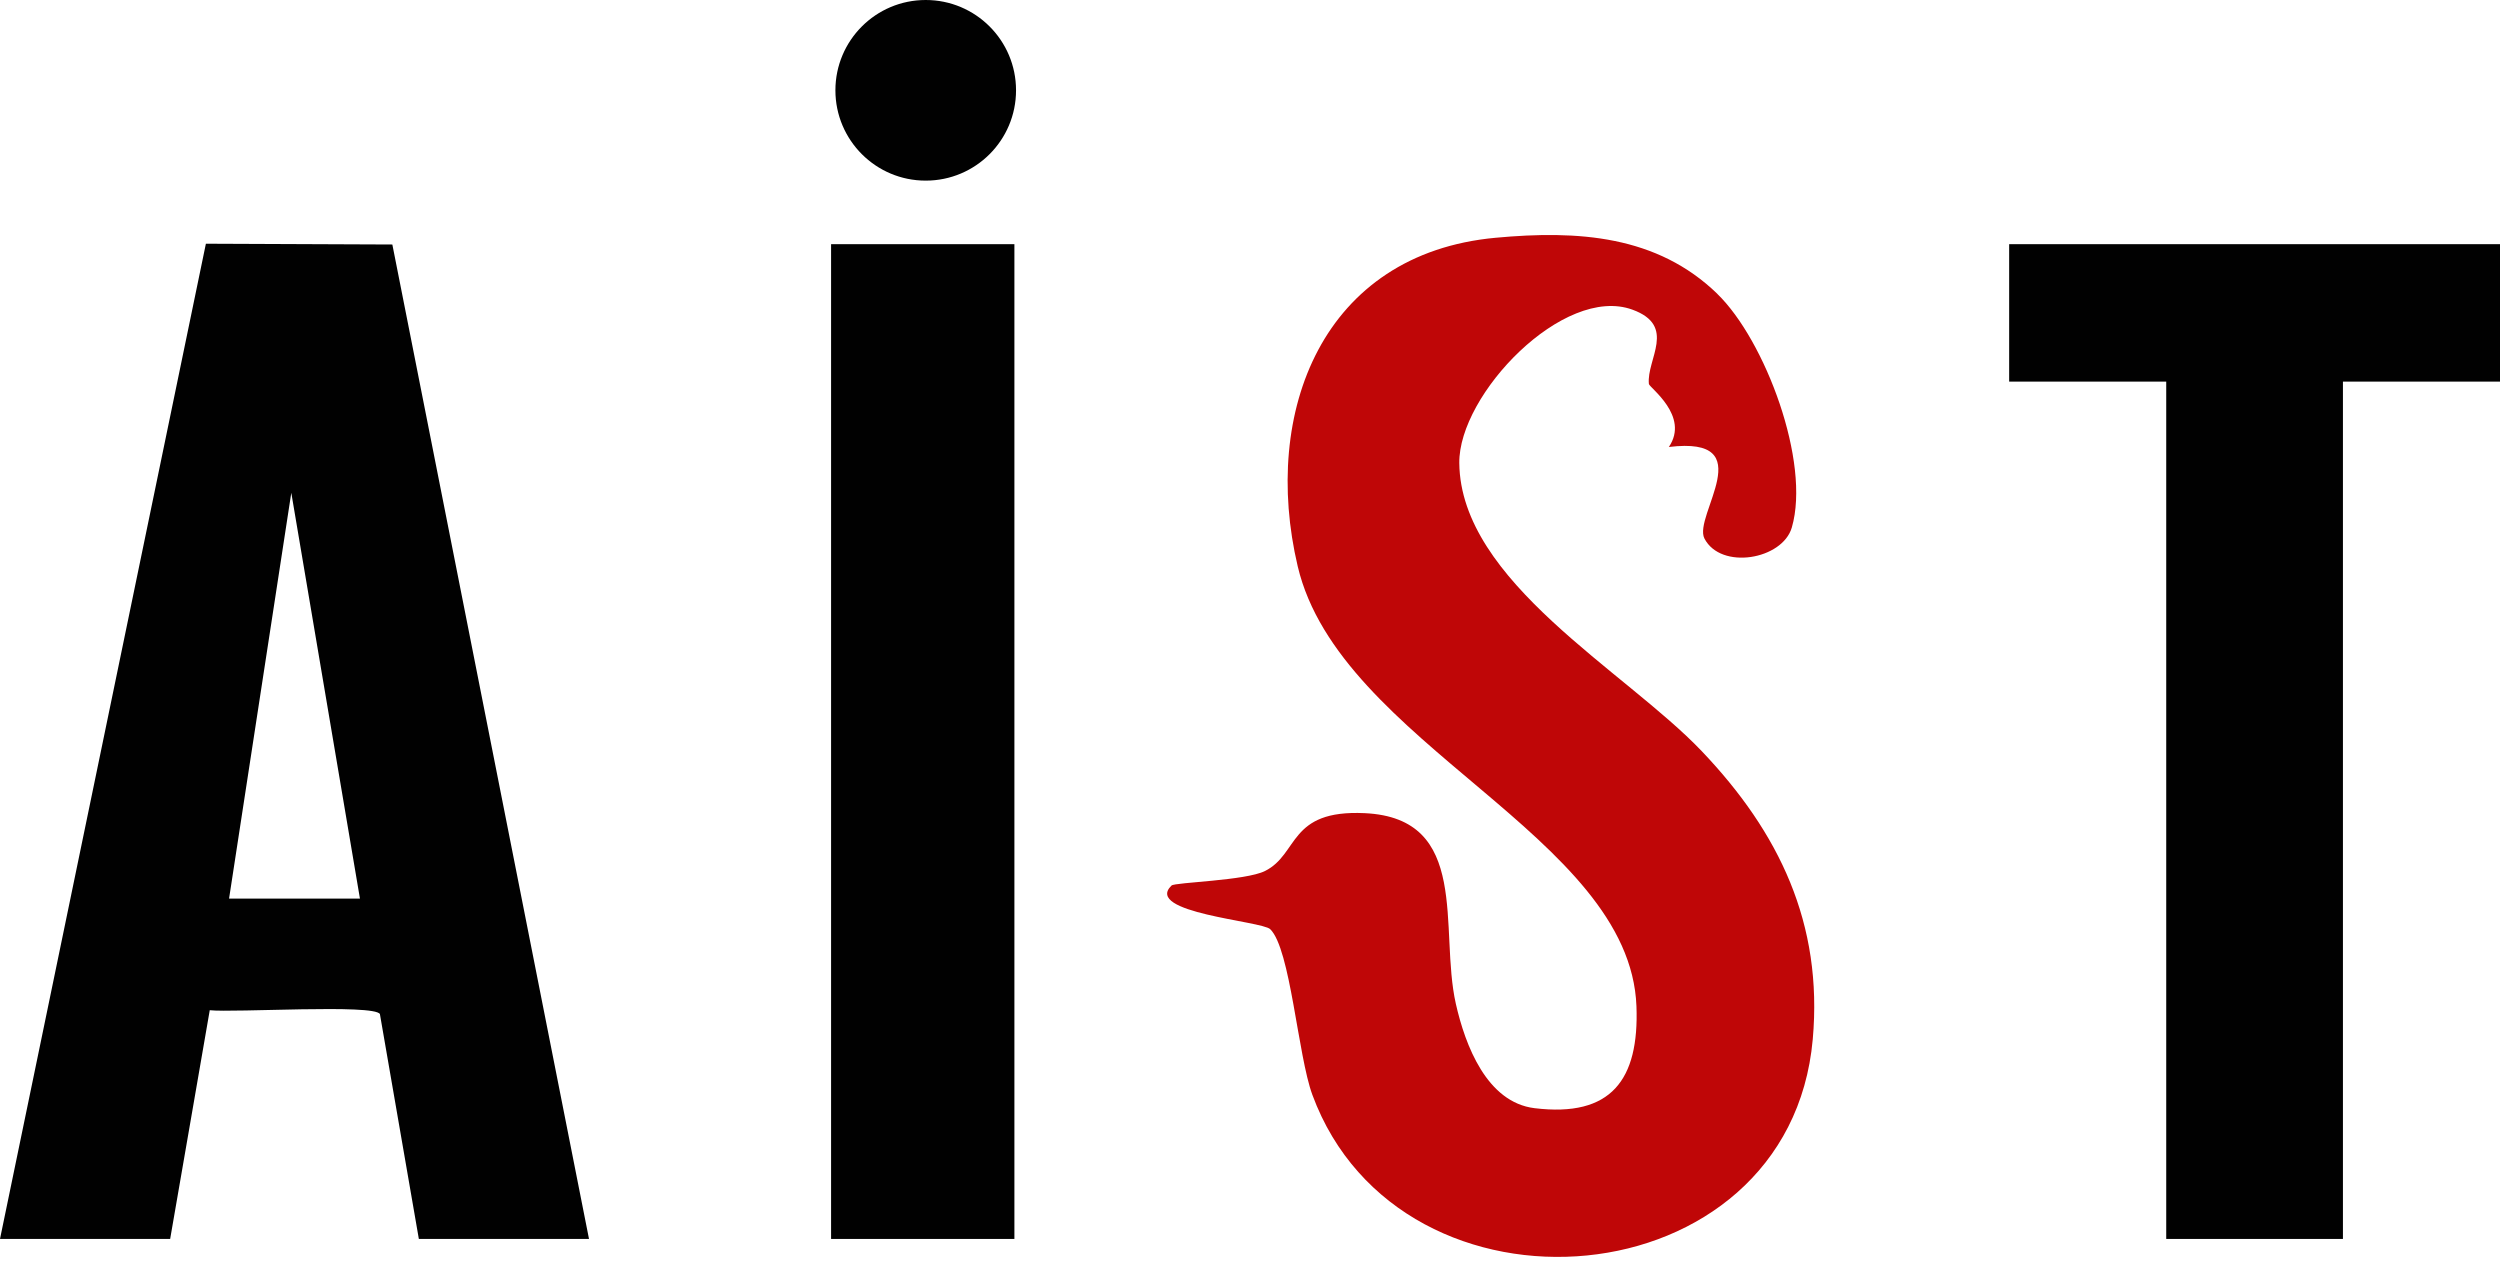
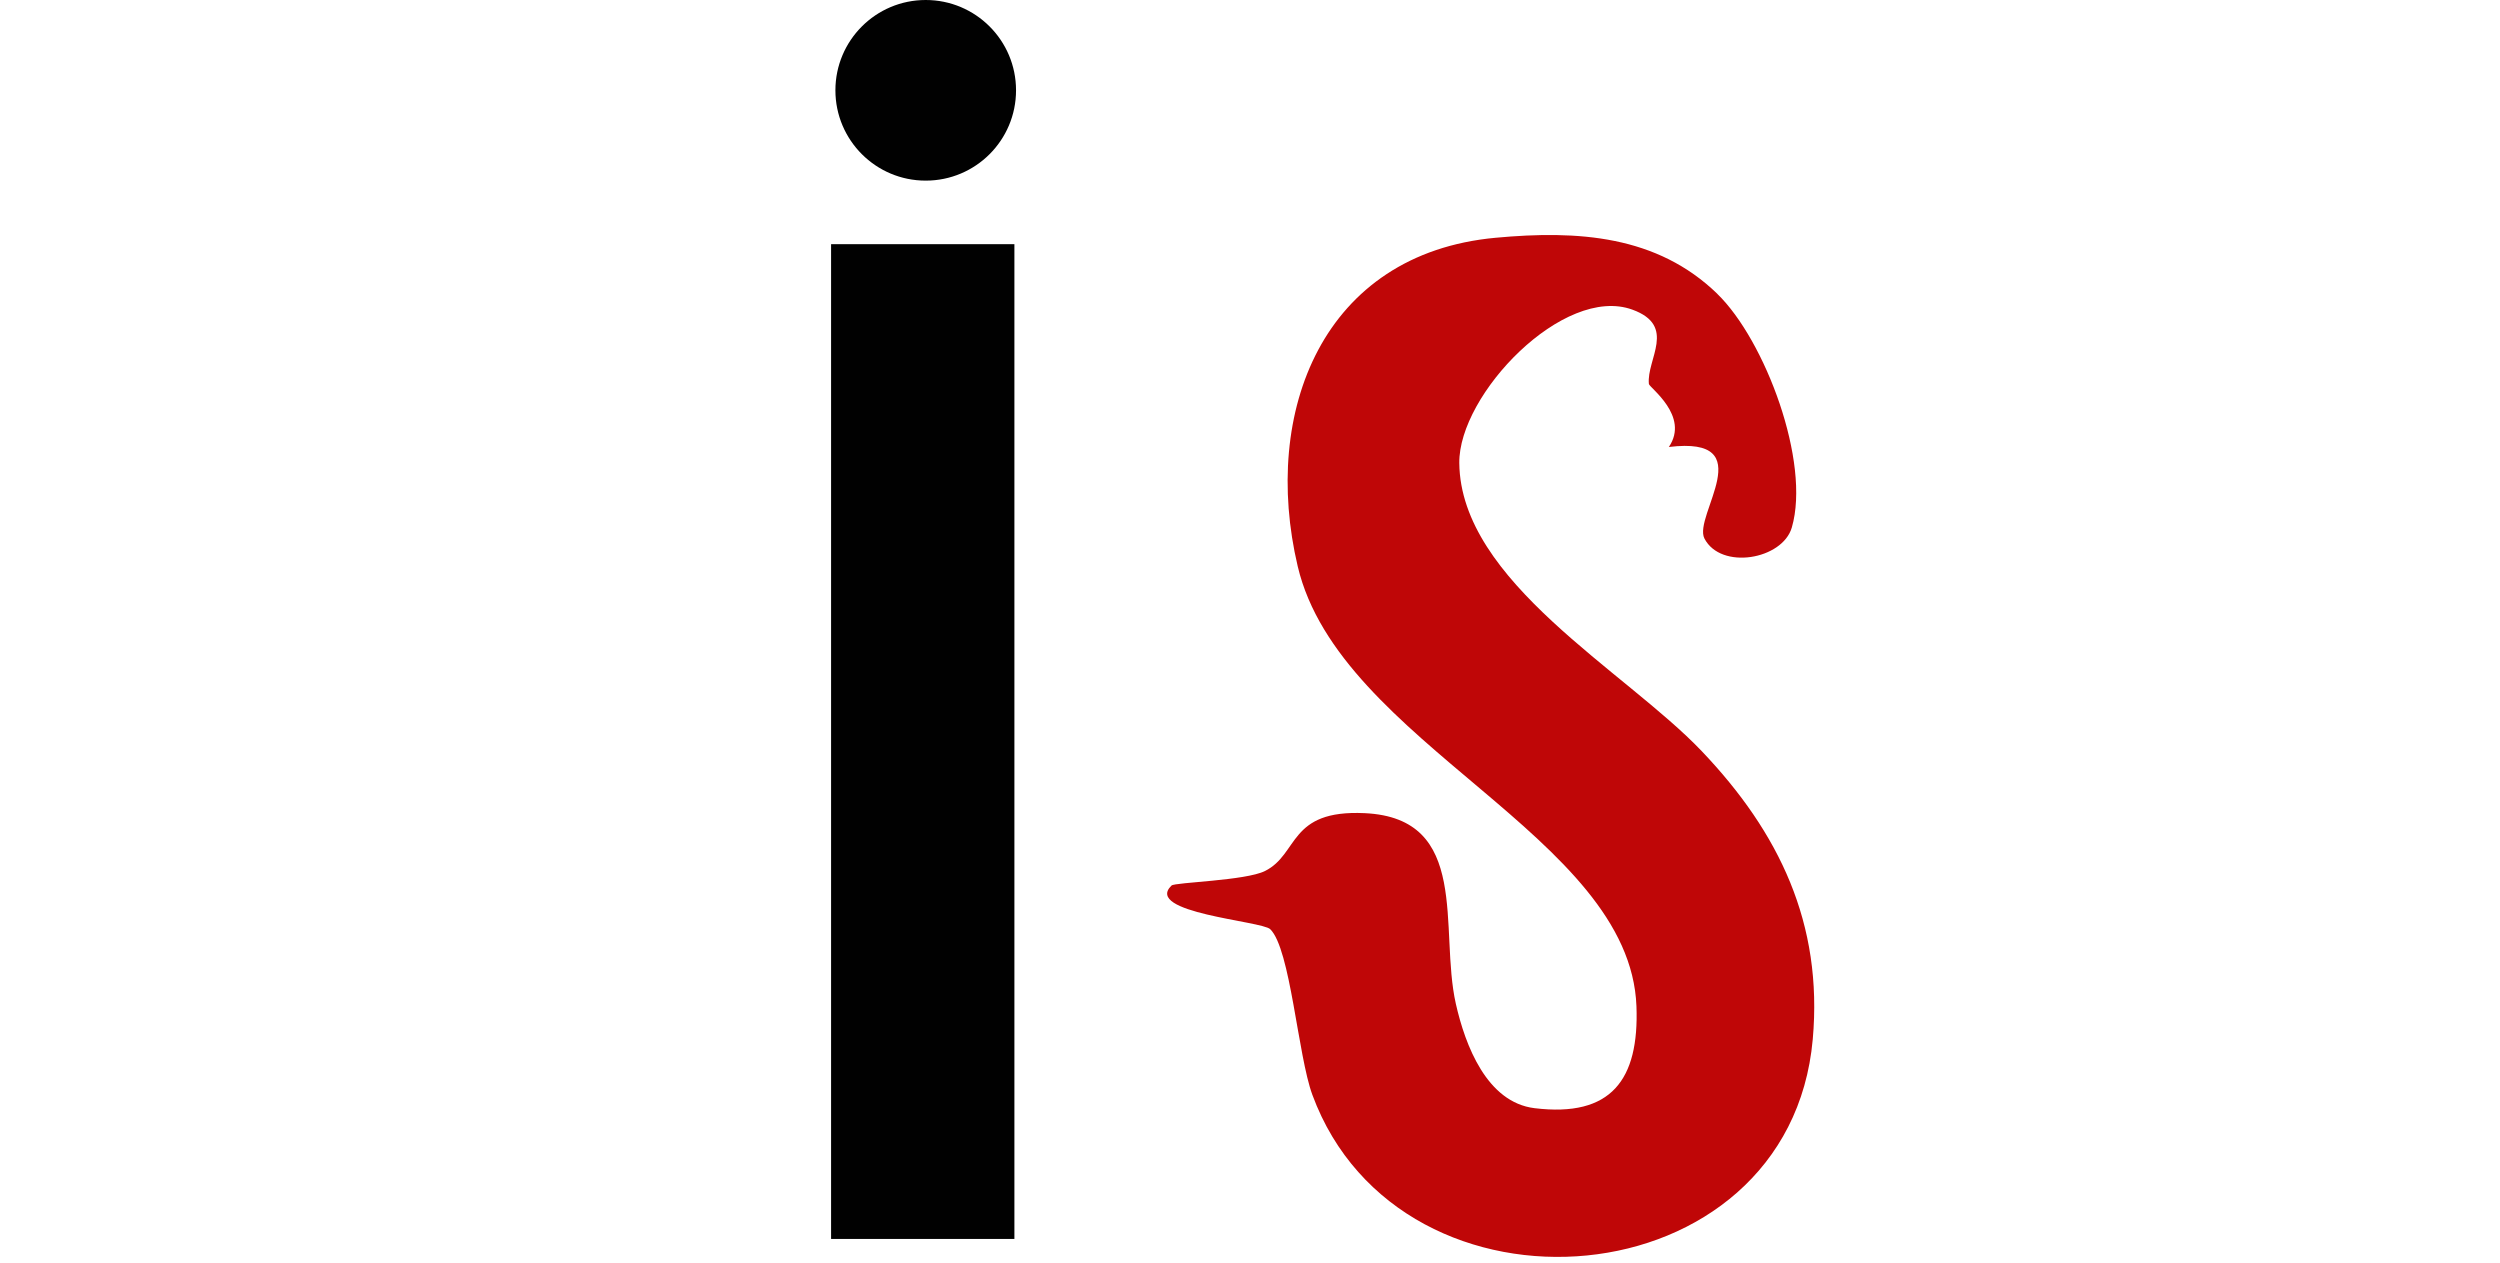
<svg xmlns="http://www.w3.org/2000/svg" width="382" height="193" viewBox="0 0 382 193" fill="none">
  <path d="M155 37.31H126.99V189.31H155V37.31Z" fill="#010101" />
  <path d="M141.45 27.6C149.072 27.6 155.25 21.422 155.25 13.8C155.25 6.178 149.072 0 141.45 0C133.829 0 127.65 6.178 127.65 13.8C127.65 21.422 133.829 27.6 141.45 27.6Z" fill="#010101" />
-   <path d="M0 189.31L31.46 37.24L59.95 37.36L90 189.31H64L58.05 154.95C57.21 153.39 35.73 154.76 32.05 154.36L26 189.31H0ZM35 137.31H55L44.51 75.3L35 137.31Z" fill="#010101" />
  <path d="M262.4 44.9C269.72 52 276.69 70.63 273.79 80.6C272.36 85.51 262.97 87.14 260.44 82.29C258.64 78.83 269.26 66.56 255 68.3C258.23 63.56 252.01 59.22 251.95 58.67C251.56 54.9 256.28 49.8 249.42 47.31C238.93 43.5 222.86 60.26 222.98 70.76C223.18 88.87 248.35 102.51 260.03 114.78C271.86 127.2 278.56 141.13 276.99 158.79C273.42 198.97 214.04 203.9 200.53 167.29C198.31 161.27 197.19 145 194.09 141.98C192.8 140.72 174.67 139.49 179.01 135.31C179.53 134.81 190.3 134.58 193.29 133.09C198.5 130.49 196.83 123.7 208.52 124.25C224.79 125.01 219.88 141.94 222.45 153.37C223.89 159.75 227.2 168.44 234.48 169.33C246.2 170.76 250.47 165 250.05 153.76C249.07 127.67 204.69 113.68 198.29 86.53C192.72 62.92 202.11 38.77 228.53 36.33C241.12 35.16 253.2 35.96 262.42 44.91L262.4 44.9Z" fill="#BF0607" />
-   <path d="M382 37.31V58.31H358V189.31H331V58.31H307V37.31H382Z" fill="#010101" />
</svg>